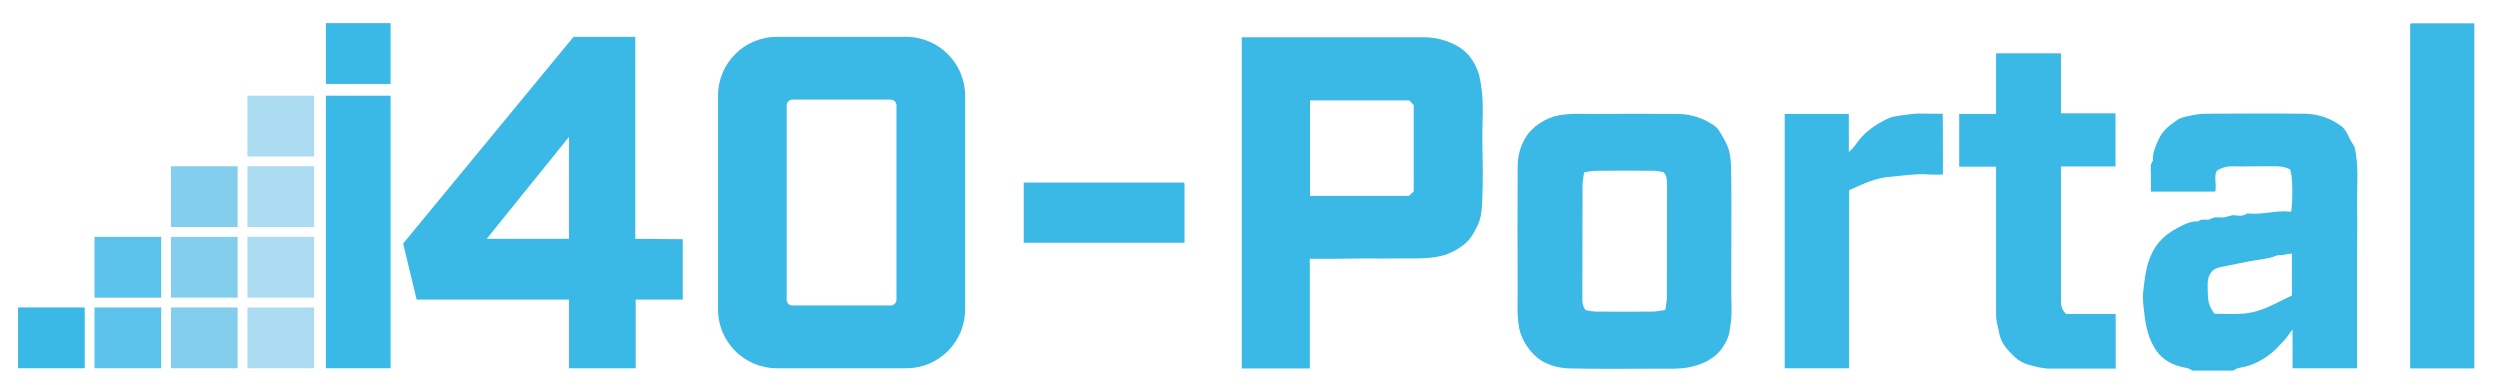
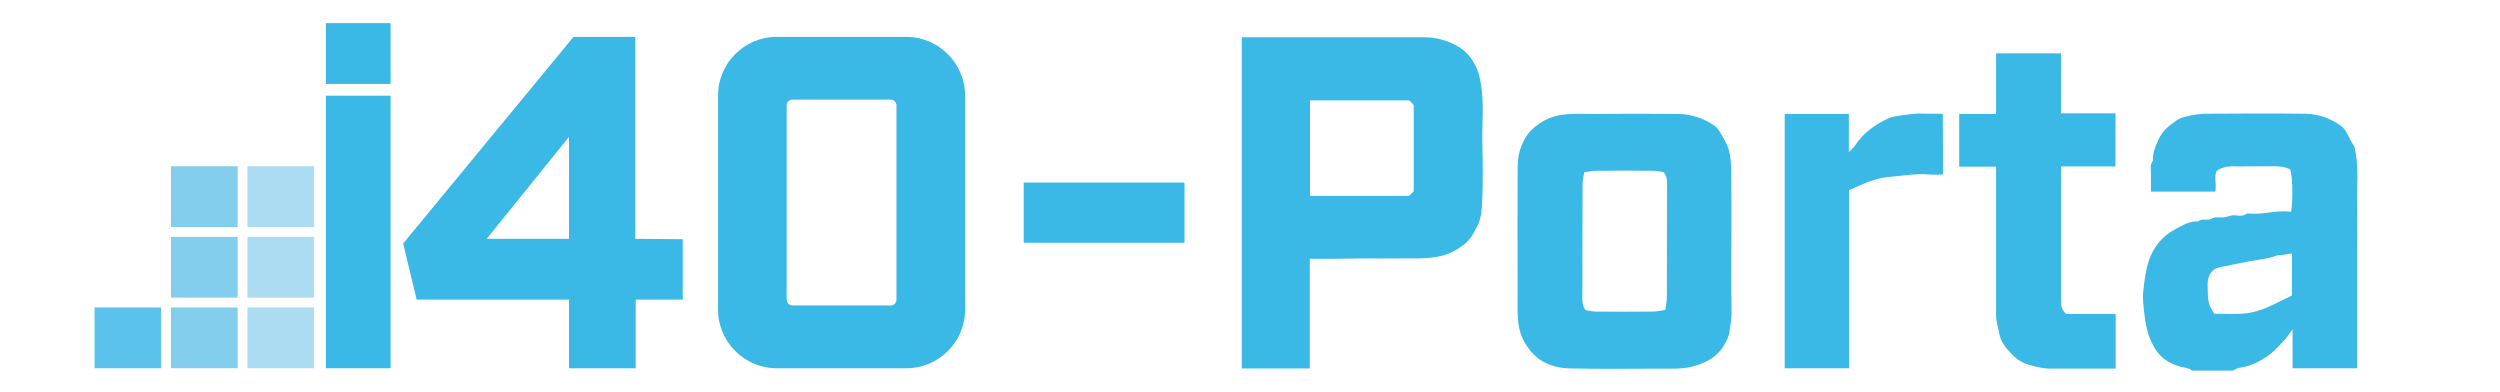
<svg xmlns="http://www.w3.org/2000/svg" version="1.1" x="0px" y="0px" viewBox="0 0 1275 200" style="enable-background:new 0 0 1275 200;" xml:space="preserve">
  <style type="text/css">
	.st0{fill:#3AB8E6;}
	.st1{fill:#5BC3EB;}
	.st2{fill:#83CEED;}
	.st3{fill:#ABDCF1;}
	.st4{fill:#3AB8E6;}
	.st5{fill:#3AB8E6;}
</style>
  <g id="Ebene_1">
-     <rect x="9.2" y="156.8" class="st0" width="34" height="31" />
    <rect x="48.2" y="156.8" class="st1" width="34" height="31" />
-     <rect x="48.2" y="120.8" class="st1" width="34" height="31" />
    <rect x="87.2" y="120.8" class="st2" width="34" height="31" />
    <rect x="126.2" y="120.8" class="st3" width="34" height="31" />
    <rect x="87.2" y="84.8" class="st2" width="34" height="31" />
    <rect x="87.2" y="156.8" class="st2" width="34" height="31" />
    <rect x="126.2" y="156.8" class="st3" width="34" height="31" />
-     <rect x="126.2" y="48.8" class="st3" width="34" height="31" />
    <rect x="126.2" y="84.8" class="st3" width="34" height="31" />
    <rect x="166.2" y="48.8" class="st0" width="33" height="139" />
    <rect x="166.2" y="11.8" class="st0" width="33" height="31" />
    <path class="st0" d="M324,121.8l0-103h-31.5l-86.9,105.4l6.9,28.6h77.7v35h34v-35h24V122L324,121.8z M290.2,121.8h-42l42-52V121.8z   " />
    <path class="st0" d="M462.2,18.8h-66c-16.6,0-30,13.4-30,30v109c0,16.6,13.4,30,30,30h66c16.6,0,30-13.4,30-30v-109   C492.2,32.3,478.7,18.8,462.2,18.8z M457.2,152.8c0,1.7-1.3,3-3,3h-50c-1.7,0-3-1.3-3-3v-99c0-1.7,1.3-3,3-3h50c1.7,0,3,1.3,3,3   V152.8z" />
  </g>
  <g id="Ebene_2">
    <path class="st4" d="M1118,189c-1.7-1.5-3.9-1.4-5.9-2c-4.9-1.3-9.1-3.7-12.1-7.8c-3.9-5.5-5.5-11.7-6.3-18.5   c-0.5-4.2-1.1-8.5-0.6-12.6c0.6-4.9,1.1-9.9,2.7-14.8c2.5-7.6,7-12.9,13.9-16.6c3.6-1.9,7.1-4,11.4-3.8c1.9-1.8,4.6-0.2,6.5-1.3   c2.1-1.2,4.2-0.6,6.2-0.7c2.1-0.1,3.9-1.4,6.1-1.1c2,0.3,4.2,0.5,6.1-0.9c0.2-0.2,0.7,0,1,0c7.2,0.7,14.3-1.9,21.5-0.9   c1-7,0.7-18.3-0.5-21.6c-3.1-1.6-6.4-1.7-9.8-1.6c-4.8,0.1-9.7-0.1-14.5,0.1c-4,0.1-8.2-0.9-12.9,2c-2,2.5-0.2,6.8-1,10.8   c-10.8,0-21.5,0-32.8,0c0-2.6-0.1-5.4,0-8.2c0.1-2.5-0.8-5.2,1-7.6c-0.3-3.9,1.3-7.3,2.9-10.8c2-4.6,5.7-7.3,9.5-9.9   c1.7-1.2,4-1.7,6.1-2.1c2.8-0.6,5.7-1.1,8.5-1.1c16.8-0.1,33.7-0.2,50.5,0c6.7,0.1,12.9,2.2,18.4,6.2c2.1,1.5,3.2,3.9,4.3,6.2   c0.8,1.7,1.8,3.2,2.6,4.5c2.3,9.8,1.2,19.3,1.3,28.9c0.2,9.7,0,19.3,0,29c0,16.7,0,33.3,0,50c0,1.6,0,3.3,0,5c-11,0-21.8,0-32.9,0   c0-6.2,0-12.4,0-19.8c-1.9,2.5-2.9,4.1-4.3,5.6c-2.3,2.4-4.5,5-7.1,7c-3.8,2.9-8.1,5.2-12.8,6.4c-2,0.5-4.2,0.5-5.9,2   C1132,189,1125,189,1118,189z M1127.7,157.4c0.6,1,1.2,2,1.6,2.6c5.6,0,10.6,0.3,15.5-0.1c2.9-0.3,5.9-1.1,8.6-2   c5.3-1.9,10.3-4.8,15.5-7.2c0-7,0-14,0-21c0-0.1-0.1-0.3-0.3-0.4c-0.1-0.1-0.3-0.2-0.1,0c-1.8,0.3-3.4,0.6-4.9,0.8   c-0.8,0.1-1.7-0.1-2.4,0.2c-3.8,1.6-7.9,1.9-11.9,2.6c-5.3,0.9-10.5,2.1-15.7,3.1c-2.3,0.4-4.4,0.9-5.8,2.8c-1.5,1.9-2,4.2-1.9,6.7   C1126.1,149.4,1125.5,153.5,1127.7,157.4z" />
    <path class="st4" d="M668,132c0,18.8,0,37.3,0,55.9c-11.6,0-23.1,0-34.7,0c0-56.1,0-112.4,0-168.9c1.5,0,3,0,4.4,0   c29.5,0,59,0,88.5,0c6,0,12.1,1.5,17.9,5c4.9,3,8,7.7,9.9,13.1c0.6,1.7,0.8,3.7,1.2,5.5c1.8,10,0.6,20.1,0.8,30.1   c0.2,10.2,0.4,20.3-0.1,30.5c-0.2,3.8-0.5,7.9-2.2,11.5c-1.7,3.6-3.6,7.2-6.7,9.7c-4.2,3.4-8.8,5.7-14.3,6.6   c-6.4,1.1-12.7,0.7-19.1,0.8c-6.3,0.1-12.7,0-19,0C685.9,132,677.2,132,668,132z M718.7,51.2c-17,0-33.7,0-50.6,0   c0,16.3,0,32.4,0,48.7c16.9,0,33.7,0,50.5,0c0.8-0.8,1.6-1.6,2.4-2.3c0-14.7,0-29.4,0-44C720.2,52.7,719.4,51.8,718.7,51.2z" />
    <path class="st5" d="M883,123.3c0,11.7-0.2,23.3,0.1,35c0.1,4-0.6,7.8-1.2,11.6c-0.4,2.3-1.7,4.6-3,6.7c-4,6.6-11.3,9.4-17,10.6   c-5.1,1.1-10.1,0.8-15.1,0.8c-15.3,0.1-30.7,0.2-46-0.1c-5-0.1-9.9-1.2-14.4-3.8c-5.8-3.5-10.4-10.6-11.6-16.7   c-1.2-6.2-0.8-12.4-0.8-18.6c-0.1-21.2-0.1-42.3,0-63.5c0-5.2,1.1-10.2,3.9-14.9c3.4-5.9,10.5-10.3,16.7-11.5   c6.1-1.2,12.1-0.8,18.1-0.8c14.3-0.1,28.7-0.1,43,0c6.9,0.1,13.3,2.2,18.9,6.2c1.4,1,2.3,2.6,3.2,4.1c1.9,3.2,3.7,6.3,4.4,10.2   c0.6,3.2,0.7,6.4,0.7,9.6C883.1,99.9,883,111.6,883,123.3z M807.9,87.9c-0.3,2.4-0.8,4.3-0.8,6.1c-0.1,19.3,0,38.6-0.1,57.9   c0,2.1,0,4.2,1.7,6.3c1.5,0.2,3.4,0.7,5.2,0.7c9.7,0.1,19.3,0.1,29,0c2,0,4-0.5,6.4-0.8c0.3-2.4,0.8-4.4,0.8-6.4   c0.1-19.1,0-38.3,0.1-57.4c0-2.3,0-4.5-1.8-6.5c-1.5-0.2-3.2-0.7-4.9-0.7c-9.8-0.1-19.6-0.1-29.5,0   C812.1,87.1,810.2,87.5,807.9,87.9z" />
    <path class="st5" d="M1018,85c-6.5,0-12.6,0-18.8,0c0-9,0-17.7,0-26.9c6.1,0,12.4,0,18.8,0c0-10.5,0-20.6,0-30.9   c11.1,0,22,0,33.1,0c0,10.2,0,20.3,0,30.6c9.3,0,18.4,0,27.8,0c0,9.1,0,18,0,27.1c-9.1,0-18.2,0-27.8,0c0,1.6,0,3.1,0,4.5   c0,21.3,0,42.7,0,64c0,2.6,0.5,4.8,2.6,6.7c8.2,0,16.7,0,25.3,0c0,9.3,0,18.4,0,27.9c-1.4,0-2.8,0-4.3,0c-9.7,0-19.3,0-29,0   c-3.9,0-7.5-1-11.2-2c-2.7-0.8-5.2-2.2-7.3-4.2c-3.3-3.3-6.5-6.5-7.5-11.4c-0.6-3.3-1.7-6.4-1.7-9.8C1018,135.5,1018,110.5,1018,85   z" />
-     <path class="st5" d="M1261.9,187.9c-11,0-21.8,0-32.7,0c0-58.5,0-117,0-175.6c0,0,0.1-0.1,0.2-0.2c0.1-0.1,0.3-0.2,0.4-0.2   c10.6,0,21.3,0,32.1,0C1261.9,70.6,1261.9,129.1,1261.9,187.9z" />
    <path class="st5" d="M990.9,89c-2.3,0-4.5,0.2-6.6,0c-6.9-0.6-13.7,0.6-20.6,1.2c-4.7,0.4-9.4,1.8-13.9,3.8c-2.2,1-4.5,2-6.8,3   c0,30.4,0,60.6,0,90.8c-11,0-21.7,0-32.8,0c0-43.1,0-86.3,0-129.7c10.8,0,21.5,0,32.7,0c0,6.1,0,12.4,0,19.5   c1.4-1.5,2.4-2.3,3.1-3.3c4.2-6.5,10.3-10.8,17.2-14c1.7-0.8,3.6-1,5.4-1.3c2.7-0.4,5.4-0.8,8.1-1c2.7-0.2,5.3,0,8,0c2,0,4,0,6.1,0   C990.9,68.3,990.9,78.4,990.9,89z" />
    <path class="st5" d="M522.1,123.8c0-10.3,0-20.4,0-30.7c27.2,0,54.3,0,81.6,0c-0.1-0.1,0.1,0,0.2,0.2c0.1,0.1,0.2,0.3,0.2,0.4   c0,10,0,19.9,0,30.1C576.8,123.8,549.7,123.8,522.1,123.8z" />
  </g>
</svg>